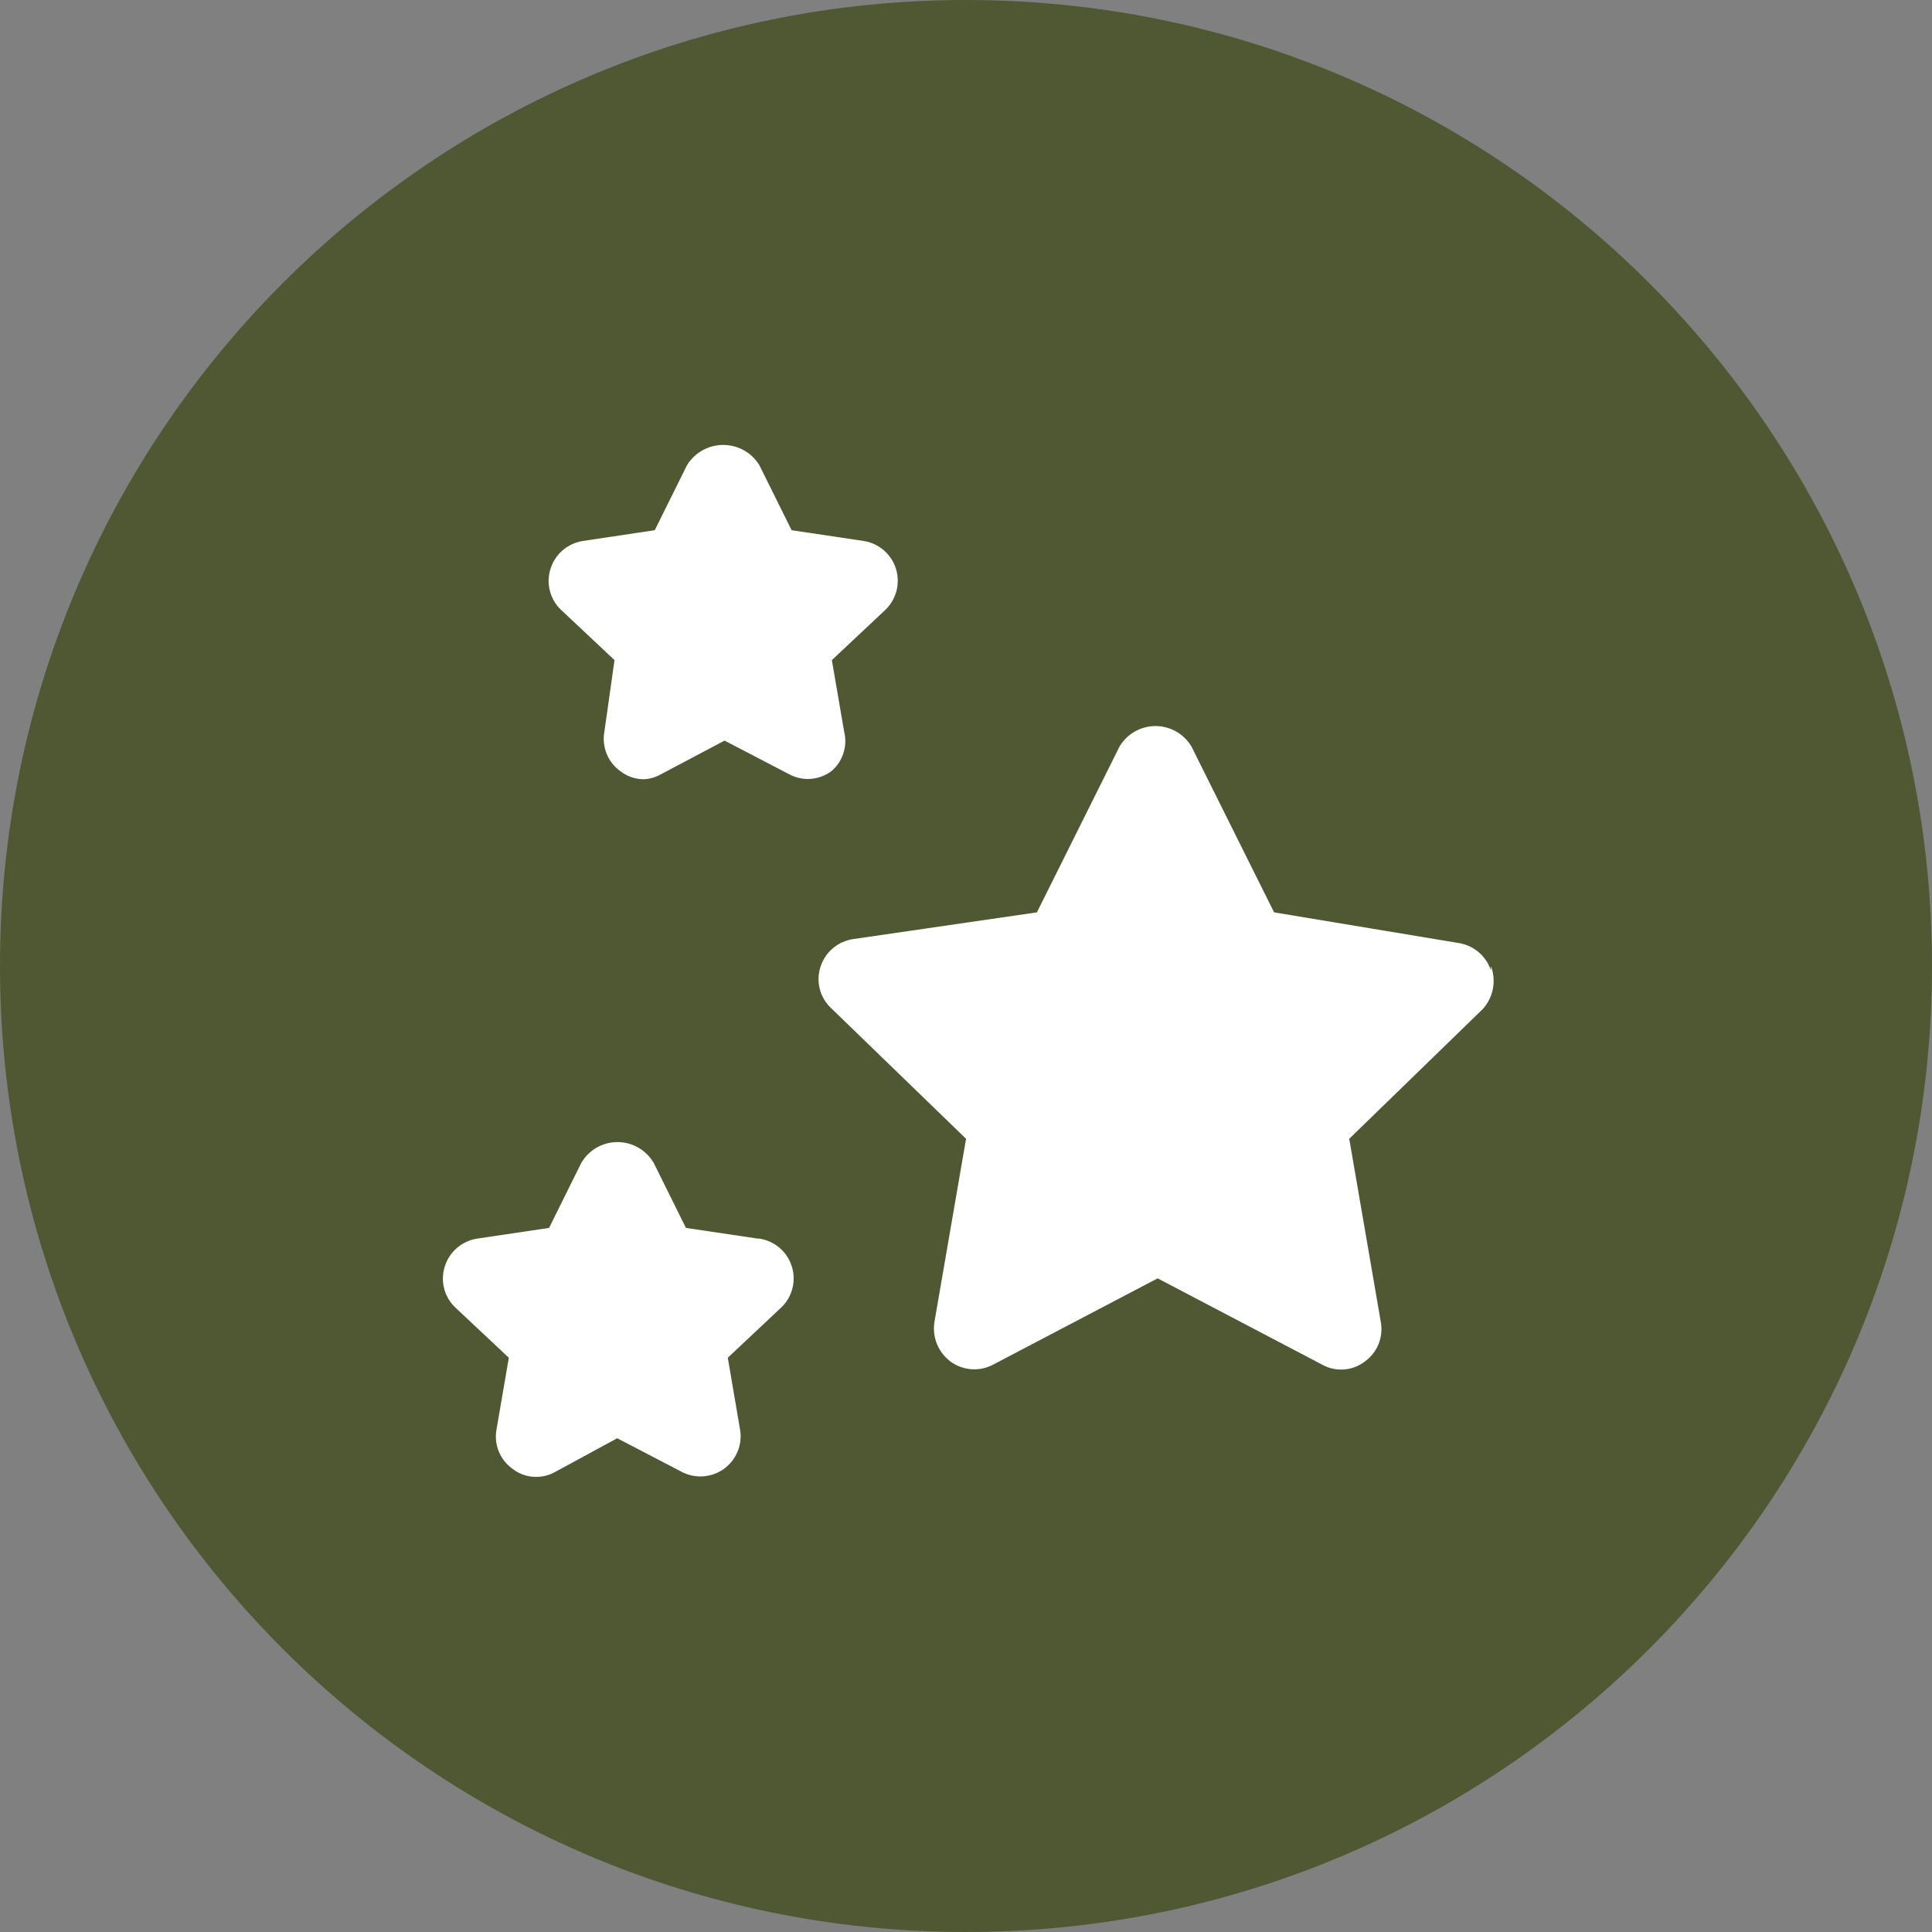
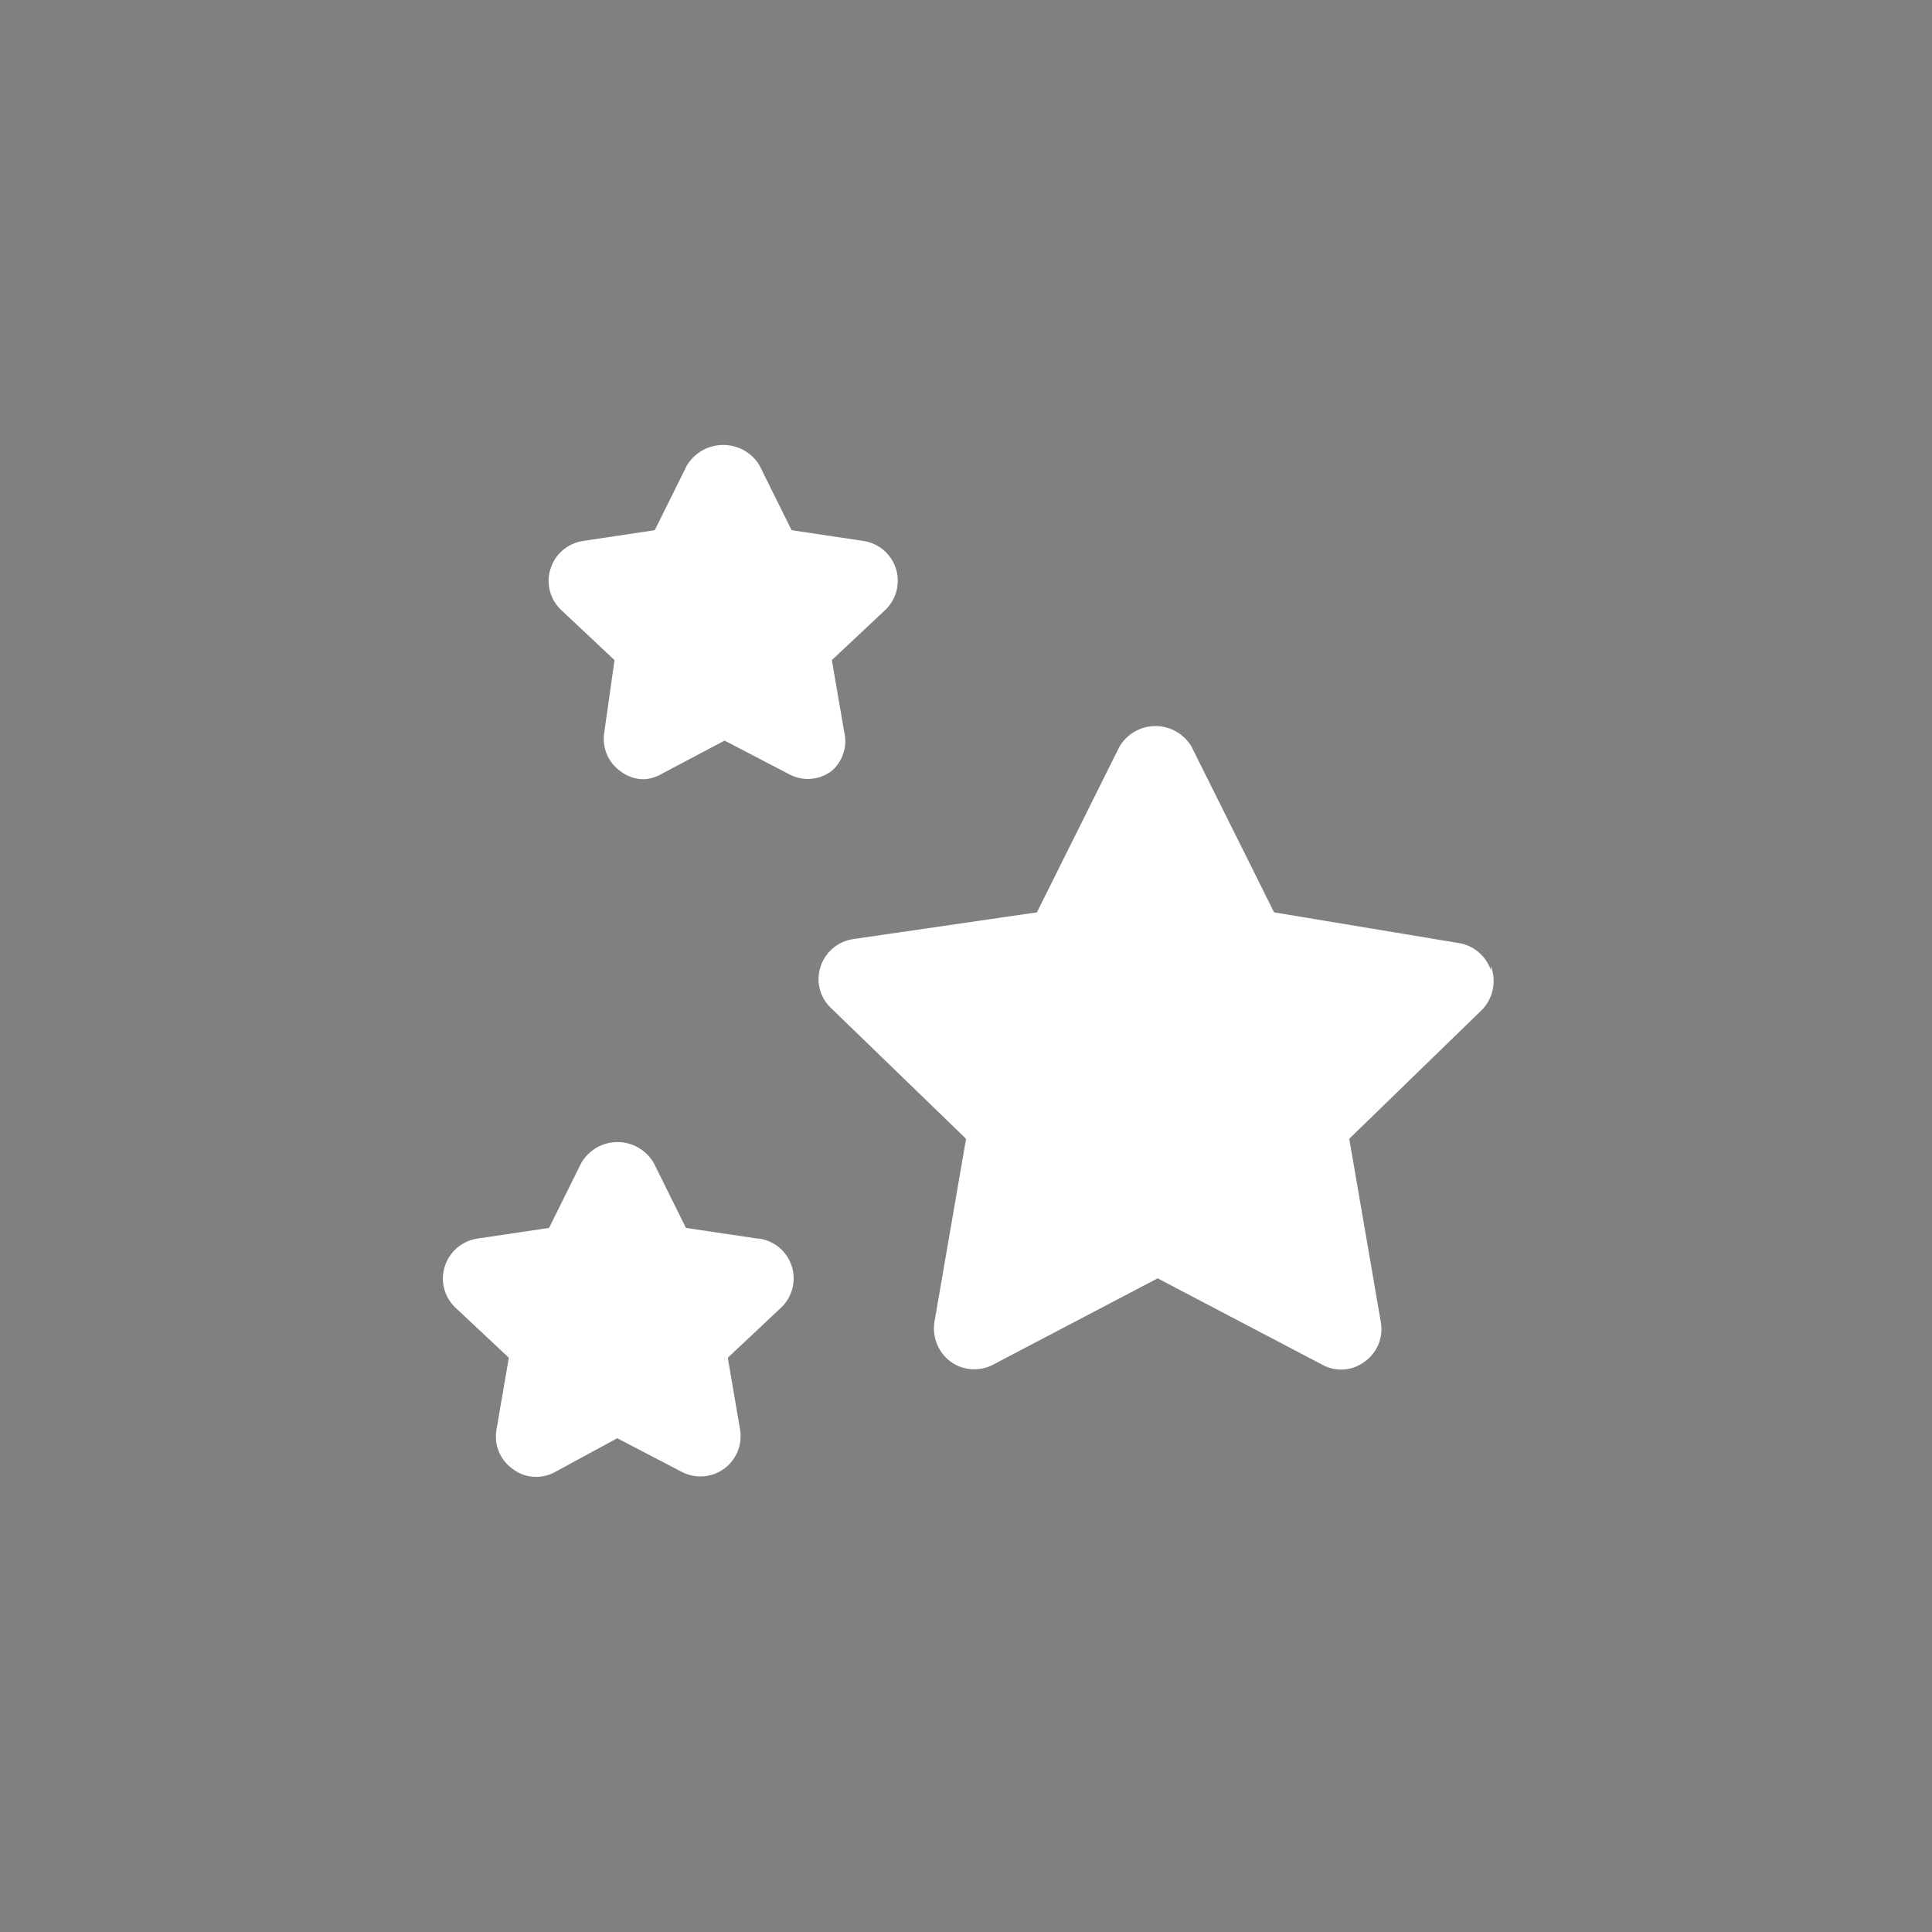
<svg xmlns="http://www.w3.org/2000/svg" width="30" height="30" viewBox="0 0 30 30" fill="none">
  <rect x="0" y="0" width="30" height="30" fill="#808080" stroke="none" />
-   <path d="M15 30C23.284 30 30 23.284 30 15C30 6.716 23.284 0 15 0C6.716 0 0 6.716 0 15C0 23.284 6.716 30 15 30Z" fill="#4F5832" />
  <path d="M12.909 11.975C12.816 12.044 12.706 12.085 12.591 12.094C12.476 12.103 12.361 12.079 12.259 12.025L11.251 11.5L10.259 12.025C10.18 12.069 10.091 12.095 10.001 12.1C9.868 12.101 9.739 12.057 9.634 11.975C9.539 11.908 9.465 11.815 9.421 11.707C9.377 11.599 9.364 11.481 9.384 11.367L9.542 10.25L8.709 9.467C8.624 9.386 8.565 9.282 8.537 9.169C8.509 9.055 8.513 8.936 8.551 8.825C8.586 8.715 8.652 8.617 8.74 8.542C8.829 8.467 8.936 8.418 9.051 8.4L10.167 8.233L10.667 7.225C10.726 7.128 10.809 7.049 10.907 6.993C11.006 6.938 11.117 6.909 11.23 6.909C11.343 6.909 11.454 6.938 11.553 6.993C11.651 7.049 11.734 7.128 11.792 7.225L12.292 8.233L13.409 8.4C13.524 8.417 13.632 8.467 13.721 8.542C13.809 8.618 13.875 8.716 13.911 8.827C13.946 8.938 13.95 9.057 13.922 9.17C13.893 9.283 13.834 9.386 13.751 9.467L12.917 10.25L13.109 11.367C13.136 11.477 13.131 11.592 13.095 11.699C13.06 11.807 12.996 11.902 12.909 11.975ZM11.767 19.233L10.651 19.067L10.151 18.058C10.094 17.96 10.011 17.878 9.913 17.821C9.814 17.764 9.702 17.734 9.588 17.734C9.474 17.734 9.362 17.764 9.263 17.821C9.165 17.878 9.083 17.96 9.026 18.058L8.526 19.067L7.409 19.233C7.294 19.251 7.187 19.3 7.099 19.375C7.01 19.45 6.945 19.548 6.909 19.658C6.872 19.769 6.867 19.889 6.895 20.002C6.923 20.116 6.983 20.219 7.067 20.3L7.901 21.083L7.709 22.2C7.689 22.315 7.702 22.433 7.746 22.54C7.79 22.648 7.864 22.741 7.959 22.808C8.064 22.89 8.193 22.934 8.326 22.933C8.428 22.933 8.528 22.907 8.617 22.858L9.584 22.333L10.592 22.858C10.695 22.911 10.811 22.933 10.926 22.924C11.041 22.915 11.151 22.874 11.245 22.806C11.338 22.737 11.41 22.645 11.454 22.538C11.498 22.431 11.511 22.314 11.492 22.2L11.301 21.083L12.134 20.3C12.218 20.219 12.277 20.116 12.305 20.003C12.334 19.89 12.33 19.771 12.294 19.661C12.259 19.55 12.193 19.451 12.104 19.375C12.015 19.3 11.908 19.251 11.792 19.233H11.767ZM23.151 15.067C23.113 14.956 23.046 14.857 22.956 14.782C22.867 14.707 22.758 14.659 22.642 14.642L19.784 14.167L18.501 11.592C18.443 11.495 18.361 11.415 18.263 11.359C18.166 11.304 18.055 11.274 17.942 11.274C17.83 11.274 17.719 11.304 17.621 11.359C17.523 11.415 17.442 11.495 17.384 11.592L16.101 14.167L13.242 14.583C13.128 14.601 13.02 14.65 12.932 14.725C12.844 14.8 12.778 14.898 12.742 15.008C12.705 15.119 12.7 15.239 12.728 15.352C12.756 15.466 12.816 15.569 12.901 15.65L15.001 17.683L14.509 20.533C14.492 20.648 14.506 20.765 14.55 20.872C14.594 20.979 14.666 21.072 14.759 21.142C14.853 21.211 14.965 21.252 15.081 21.261C15.197 21.27 15.314 21.246 15.417 21.192L17.976 19.85L20.534 21.192C20.637 21.249 20.754 21.274 20.871 21.265C20.988 21.256 21.099 21.213 21.192 21.142C21.287 21.074 21.361 20.981 21.405 20.874C21.449 20.766 21.462 20.648 21.442 20.533L20.951 17.683L23.026 15.667C23.106 15.578 23.16 15.469 23.182 15.351C23.204 15.233 23.193 15.112 23.151 15V15.067Z" fill="white" />
</svg>